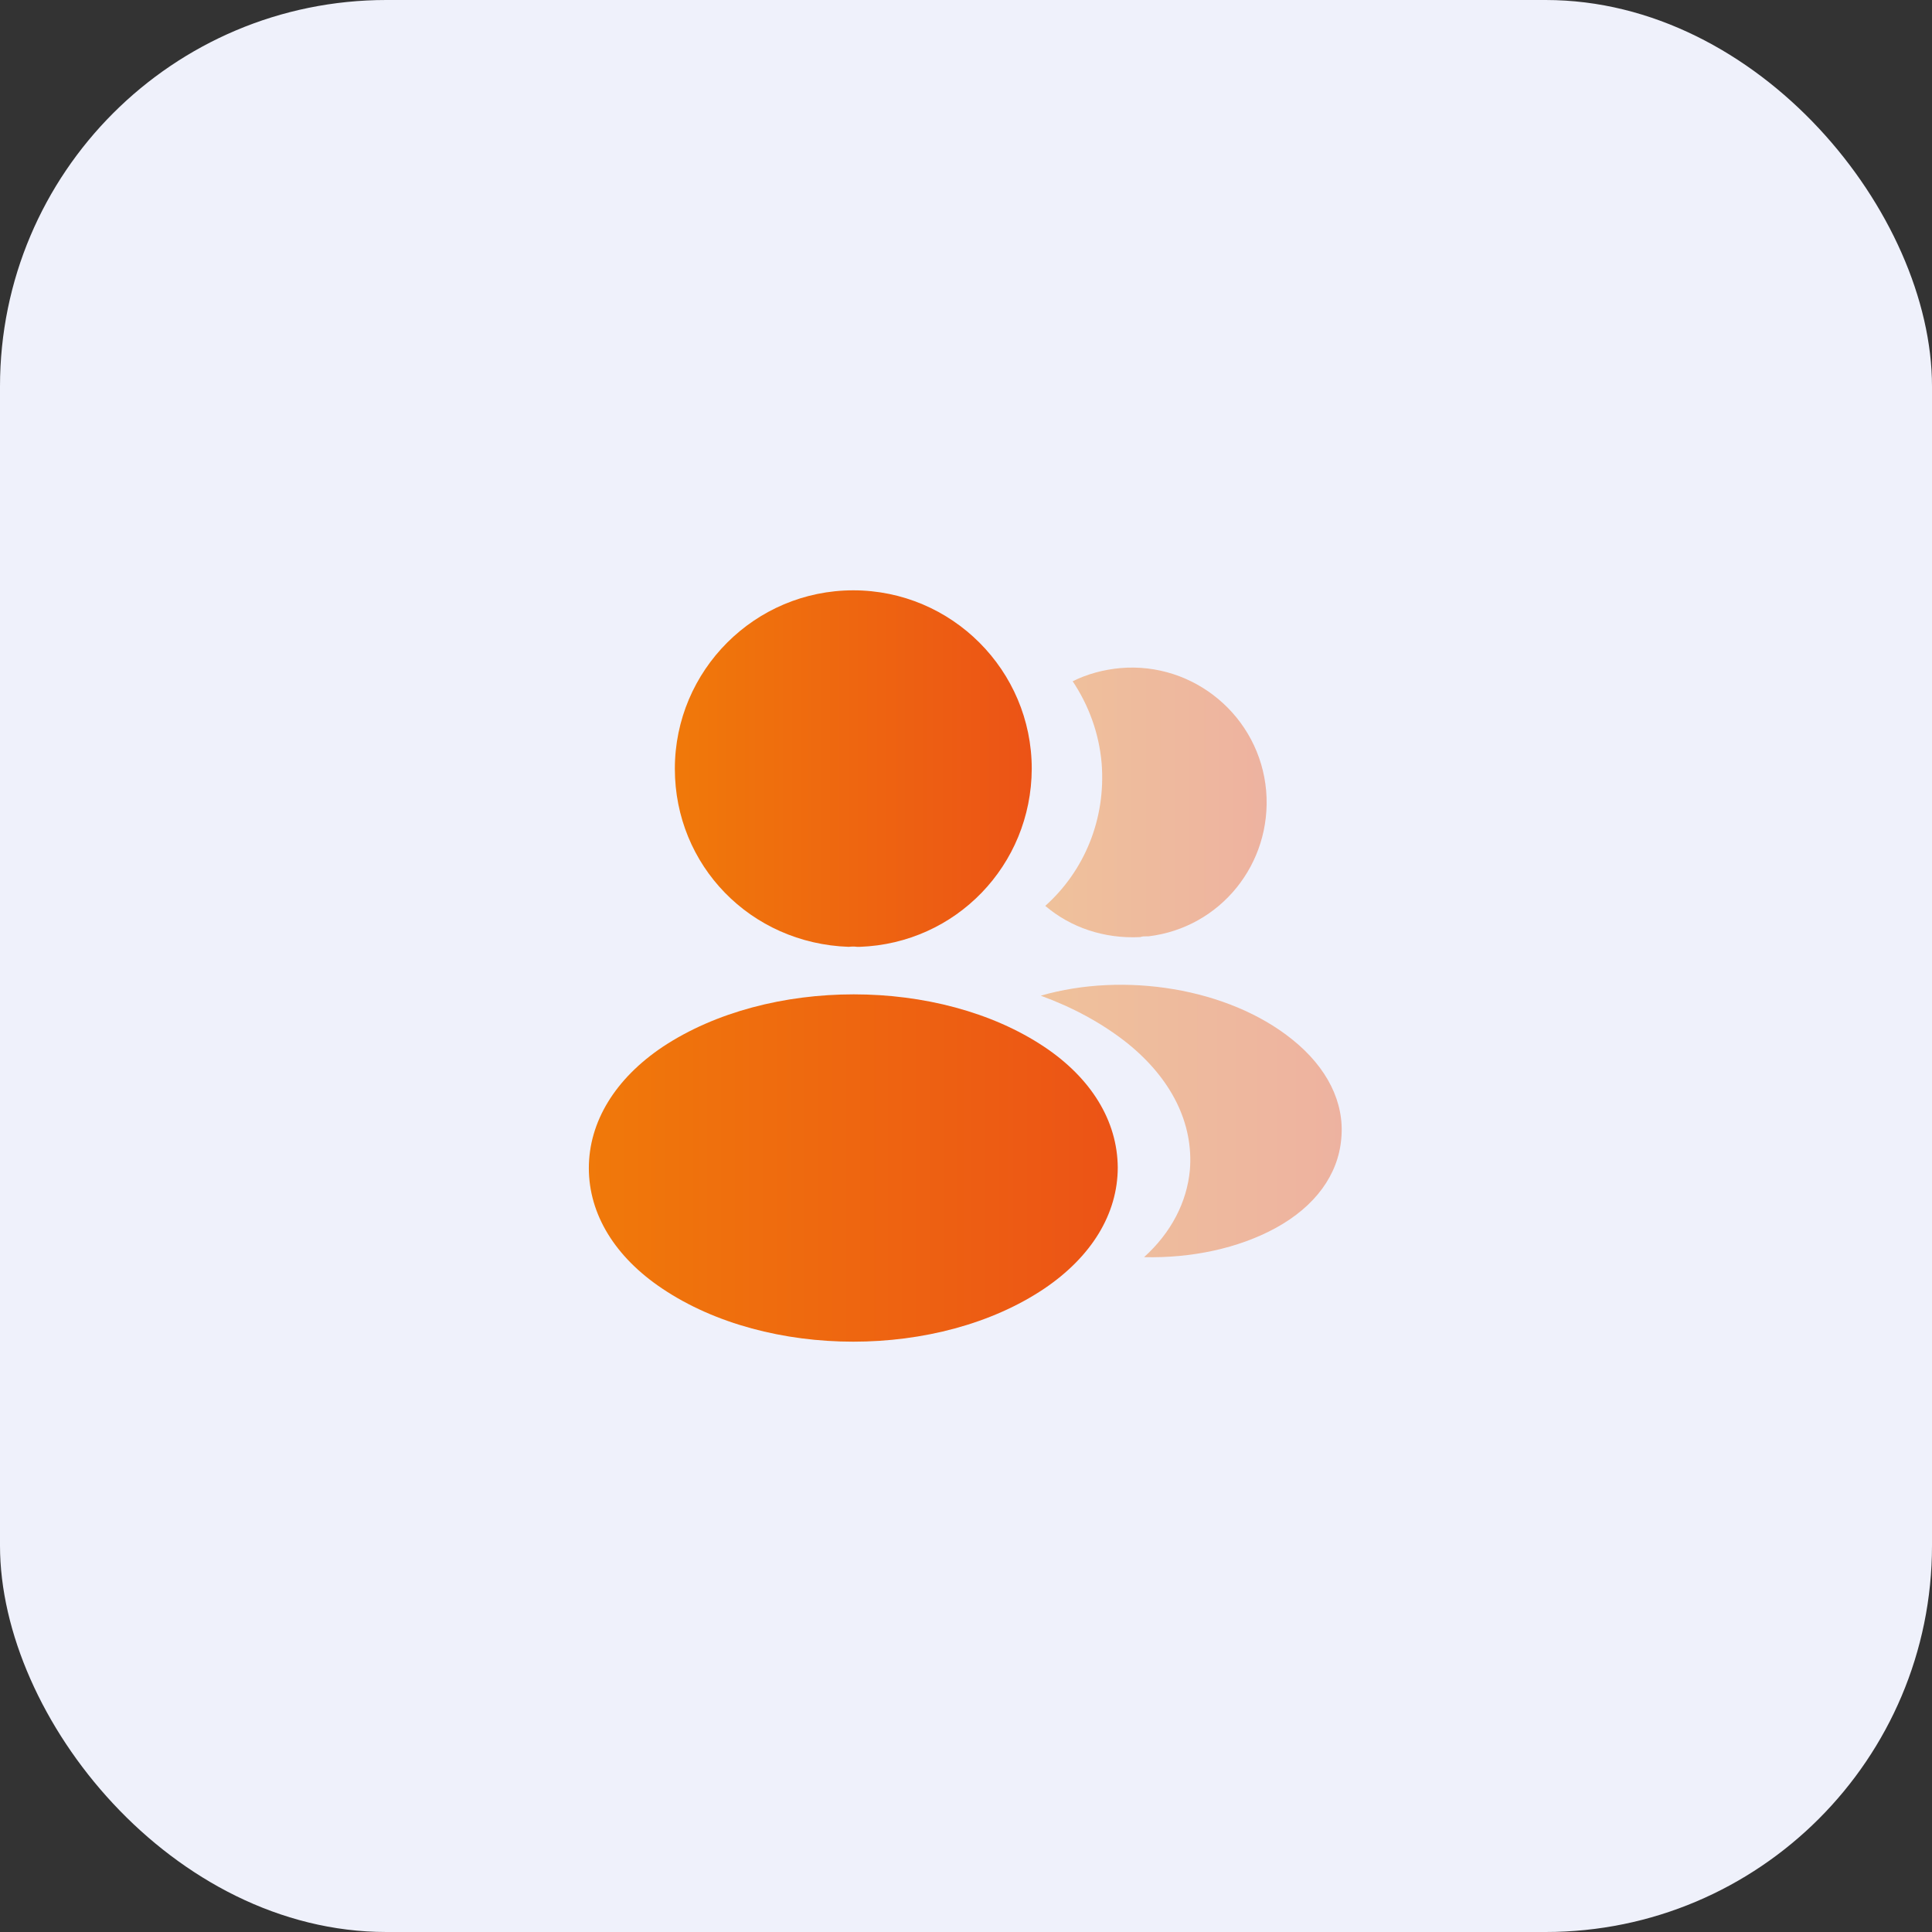
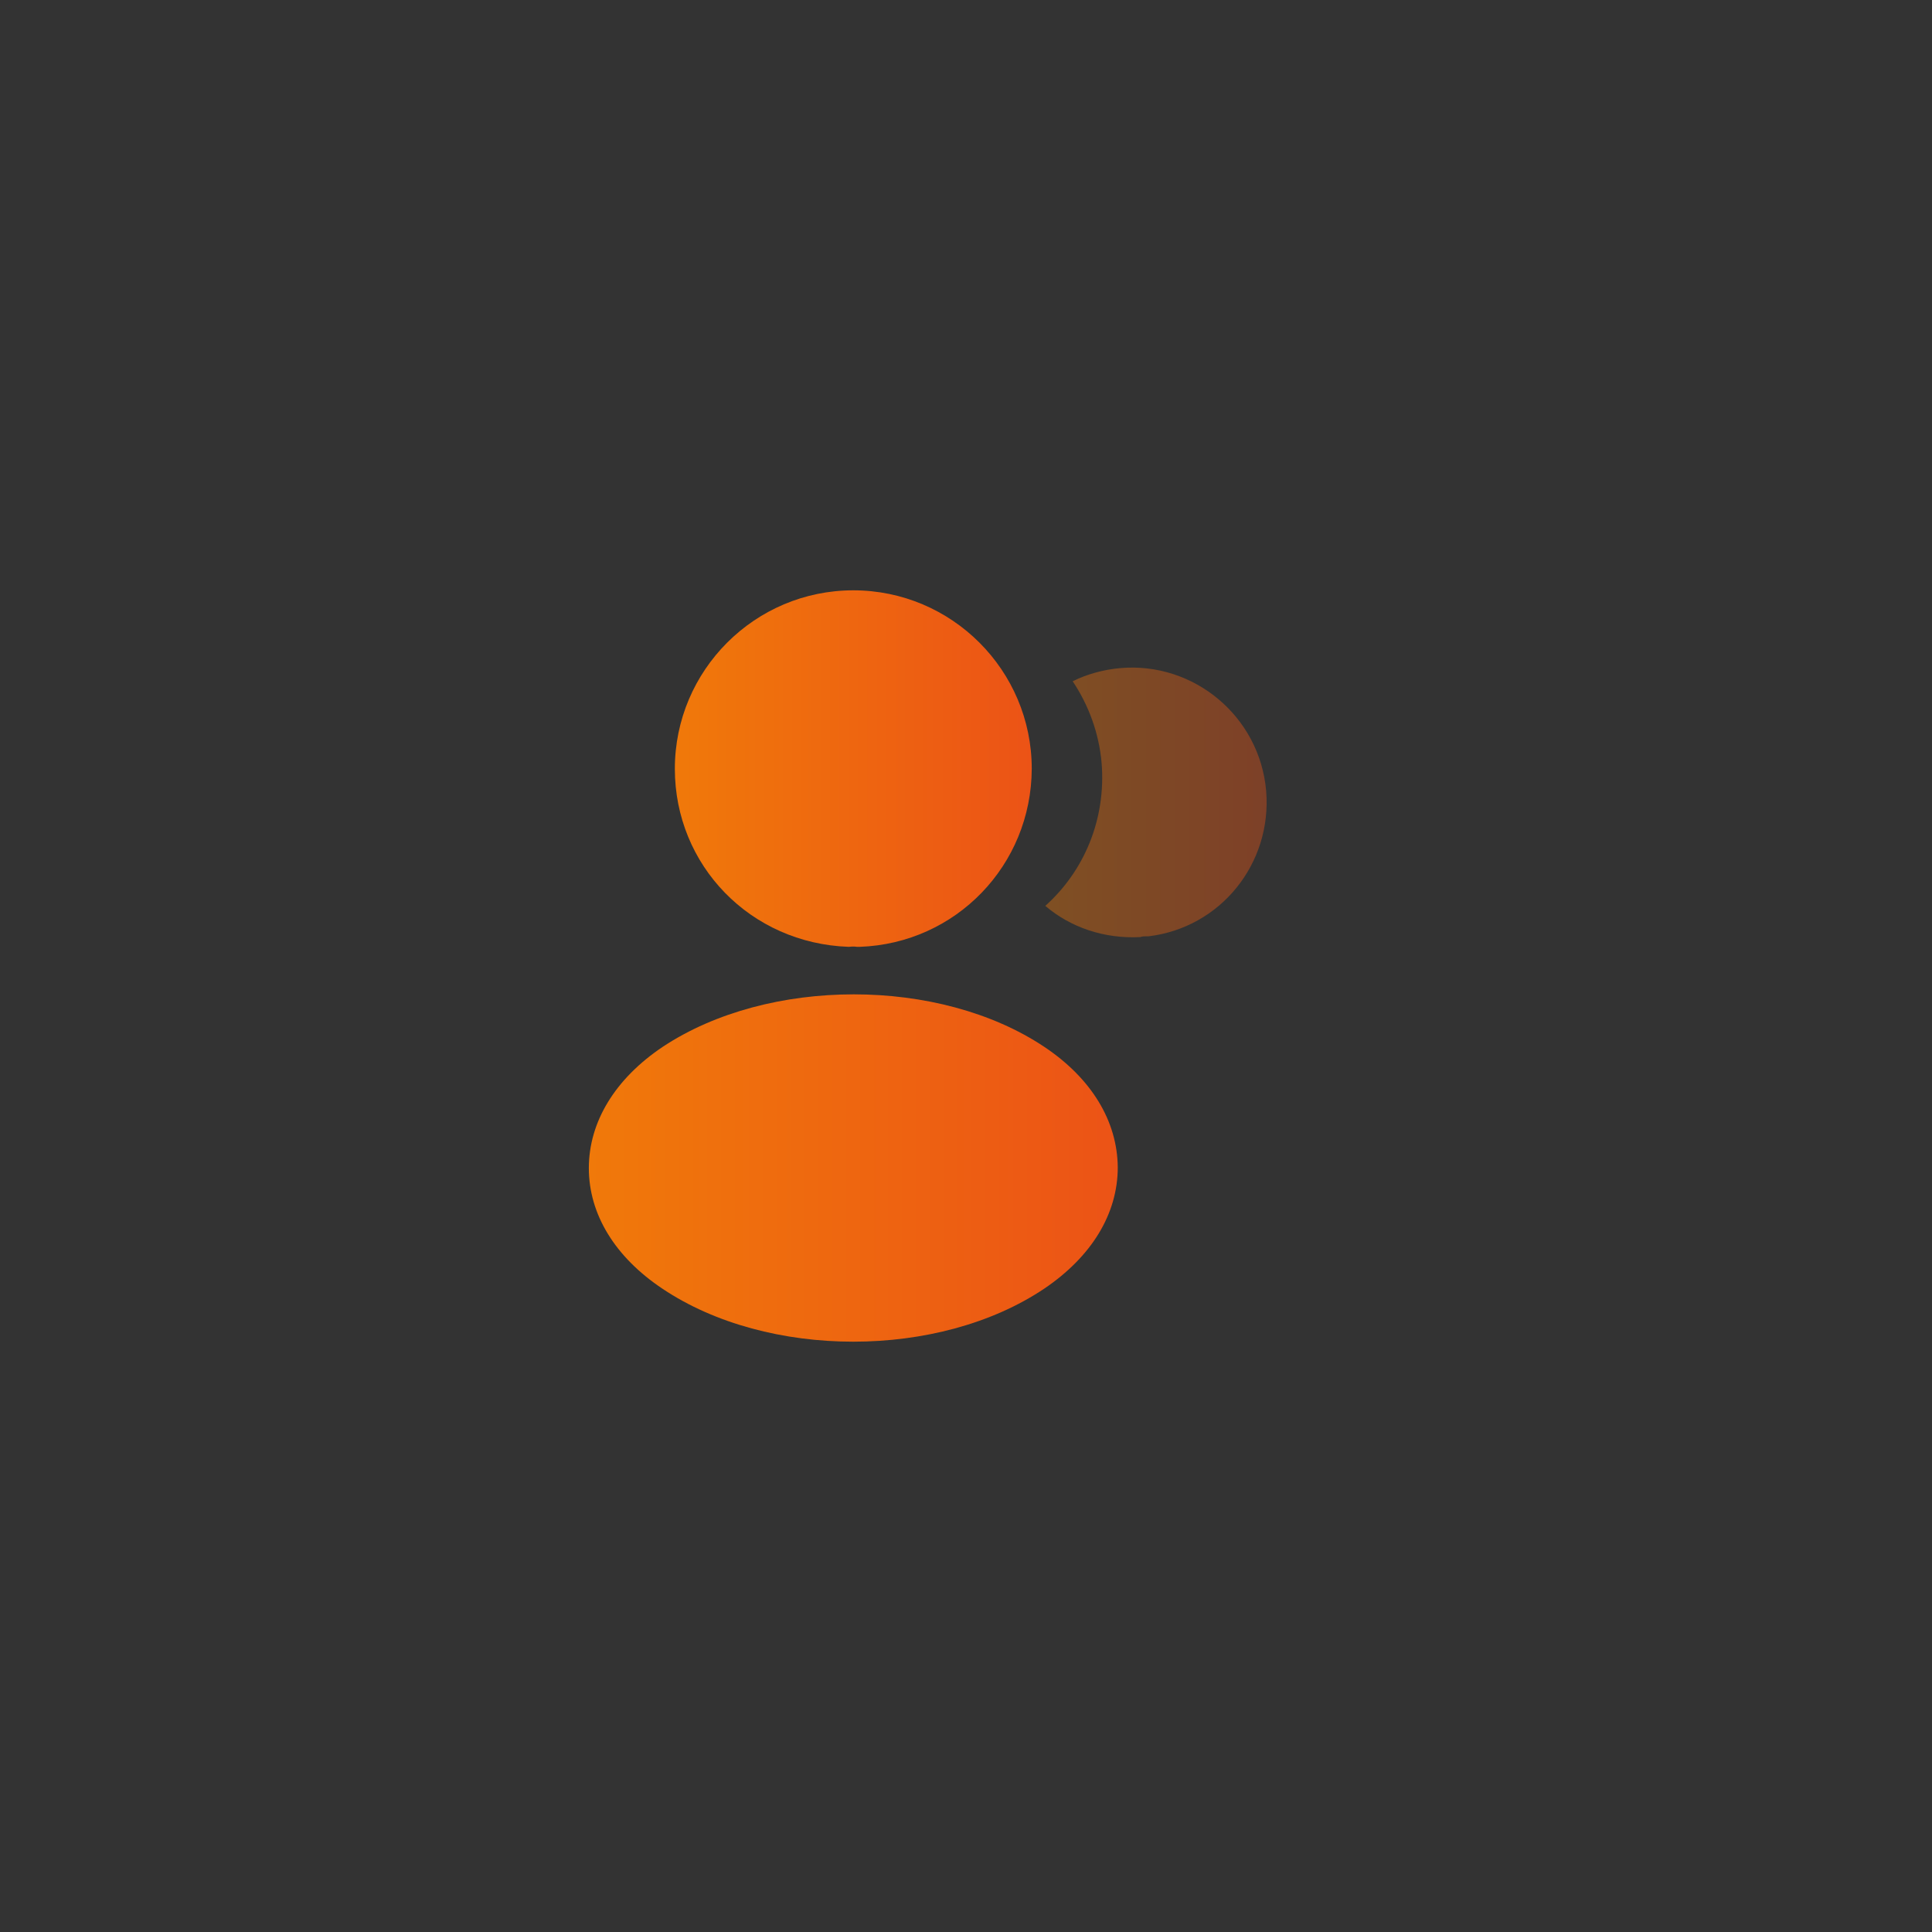
<svg xmlns="http://www.w3.org/2000/svg" width="60" height="60" viewBox="0 0 60 60" fill="none">
  <rect x="0" y="0" width="60" height="60" fill="#333333" stroke="none" />
-   <rect width="60" height="60" rx="12" fill="#EFF1FB" />
  <path d="M26.5 18.333C23.443 18.333 20.958 20.818 20.958 23.875C20.958 26.873 23.303 29.3 26.36 29.405C26.453 29.393 26.547 29.393 26.617 29.405C26.64 29.405 26.652 29.405 26.675 29.405C26.687 29.405 26.687 29.405 26.698 29.405C29.685 29.3 32.03 26.873 32.042 23.875C32.042 20.818 29.557 18.333 26.5 18.333Z" fill="url(#paint0_linear_11_4980)" />
  <path d="M32.427 32.508C29.172 30.338 23.863 30.338 20.585 32.508C19.103 33.5 18.287 34.842 18.287 36.277C18.287 37.712 19.103 39.042 20.573 40.022C22.207 41.118 24.353 41.667 26.5 41.667C28.647 41.667 30.793 41.118 32.427 40.022C33.897 39.03 34.713 37.7 34.713 36.253C34.702 34.818 33.897 33.488 32.427 32.508Z" fill="url(#paint1_linear_11_4980)" />
-   <path opacity="0.4" d="M39.322 24.563C39.508 26.827 37.898 28.81 35.67 29.078C35.658 29.078 35.658 29.078 35.647 29.078H35.612C35.542 29.078 35.472 29.078 35.413 29.102C34.282 29.16 33.243 28.798 32.462 28.133C33.663 27.06 34.352 25.45 34.212 23.7C34.13 22.755 33.803 21.892 33.313 21.157C33.757 20.935 34.27 20.795 34.795 20.748C37.082 20.55 39.123 22.253 39.322 24.563Z" fill="url(#paint2_linear_11_4980)" />
-   <path opacity="0.4" d="M41.655 35.355C41.562 36.487 40.838 37.467 39.625 38.132C38.458 38.773 36.988 39.077 35.53 39.042C36.37 38.283 36.86 37.338 36.953 36.335C37.07 34.888 36.382 33.5 35.005 32.392C34.223 31.773 33.313 31.283 32.322 30.922C34.9 30.175 38.143 30.677 40.138 32.287C41.212 33.15 41.76 34.235 41.655 35.355Z" fill="url(#paint3_linear_11_4980)" />
+   <path opacity="0.4" d="M39.322 24.563C39.508 26.827 37.898 28.81 35.67 29.078C35.658 29.078 35.658 29.078 35.647 29.078H35.612C35.542 29.078 35.472 29.078 35.413 29.102C34.282 29.16 33.243 28.798 32.462 28.133C33.663 27.06 34.352 25.45 34.212 23.7C34.13 22.755 33.803 21.892 33.313 21.157C33.757 20.935 34.27 20.795 34.795 20.748C37.082 20.55 39.123 22.253 39.322 24.563" fill="url(#paint2_linear_11_4980)" />
  <defs>
    <linearGradient id="paint0_linear_11_4980" x1="20.958" y1="23.869" x2="32.042" y2="23.869" gradientUnits="userSpaceOnUse">
      <stop stop-color="#F0790A" />
      <stop offset="1" stop-color="#EC5316" />
    </linearGradient>
    <linearGradient id="paint1_linear_11_4980" x1="18.287" y1="36.274" x2="34.713" y2="36.274" gradientUnits="userSpaceOnUse">
      <stop stop-color="#F0790A" />
      <stop offset="1" stop-color="#EC5316" />
    </linearGradient>
    <linearGradient id="paint2_linear_11_4980" x1="32.462" y1="24.92" x2="39.336" y2="24.92" gradientUnits="userSpaceOnUse">
      <stop stop-color="#F0790A" />
      <stop offset="1" stop-color="#EC5316" />
    </linearGradient>
    <linearGradient id="paint3_linear_11_4980" x1="32.322" y1="34.814" x2="41.668" y2="34.814" gradientUnits="userSpaceOnUse">
      <stop stop-color="#F0790A" />
      <stop offset="1" stop-color="#EC5316" />
    </linearGradient>
  </defs>
</svg>